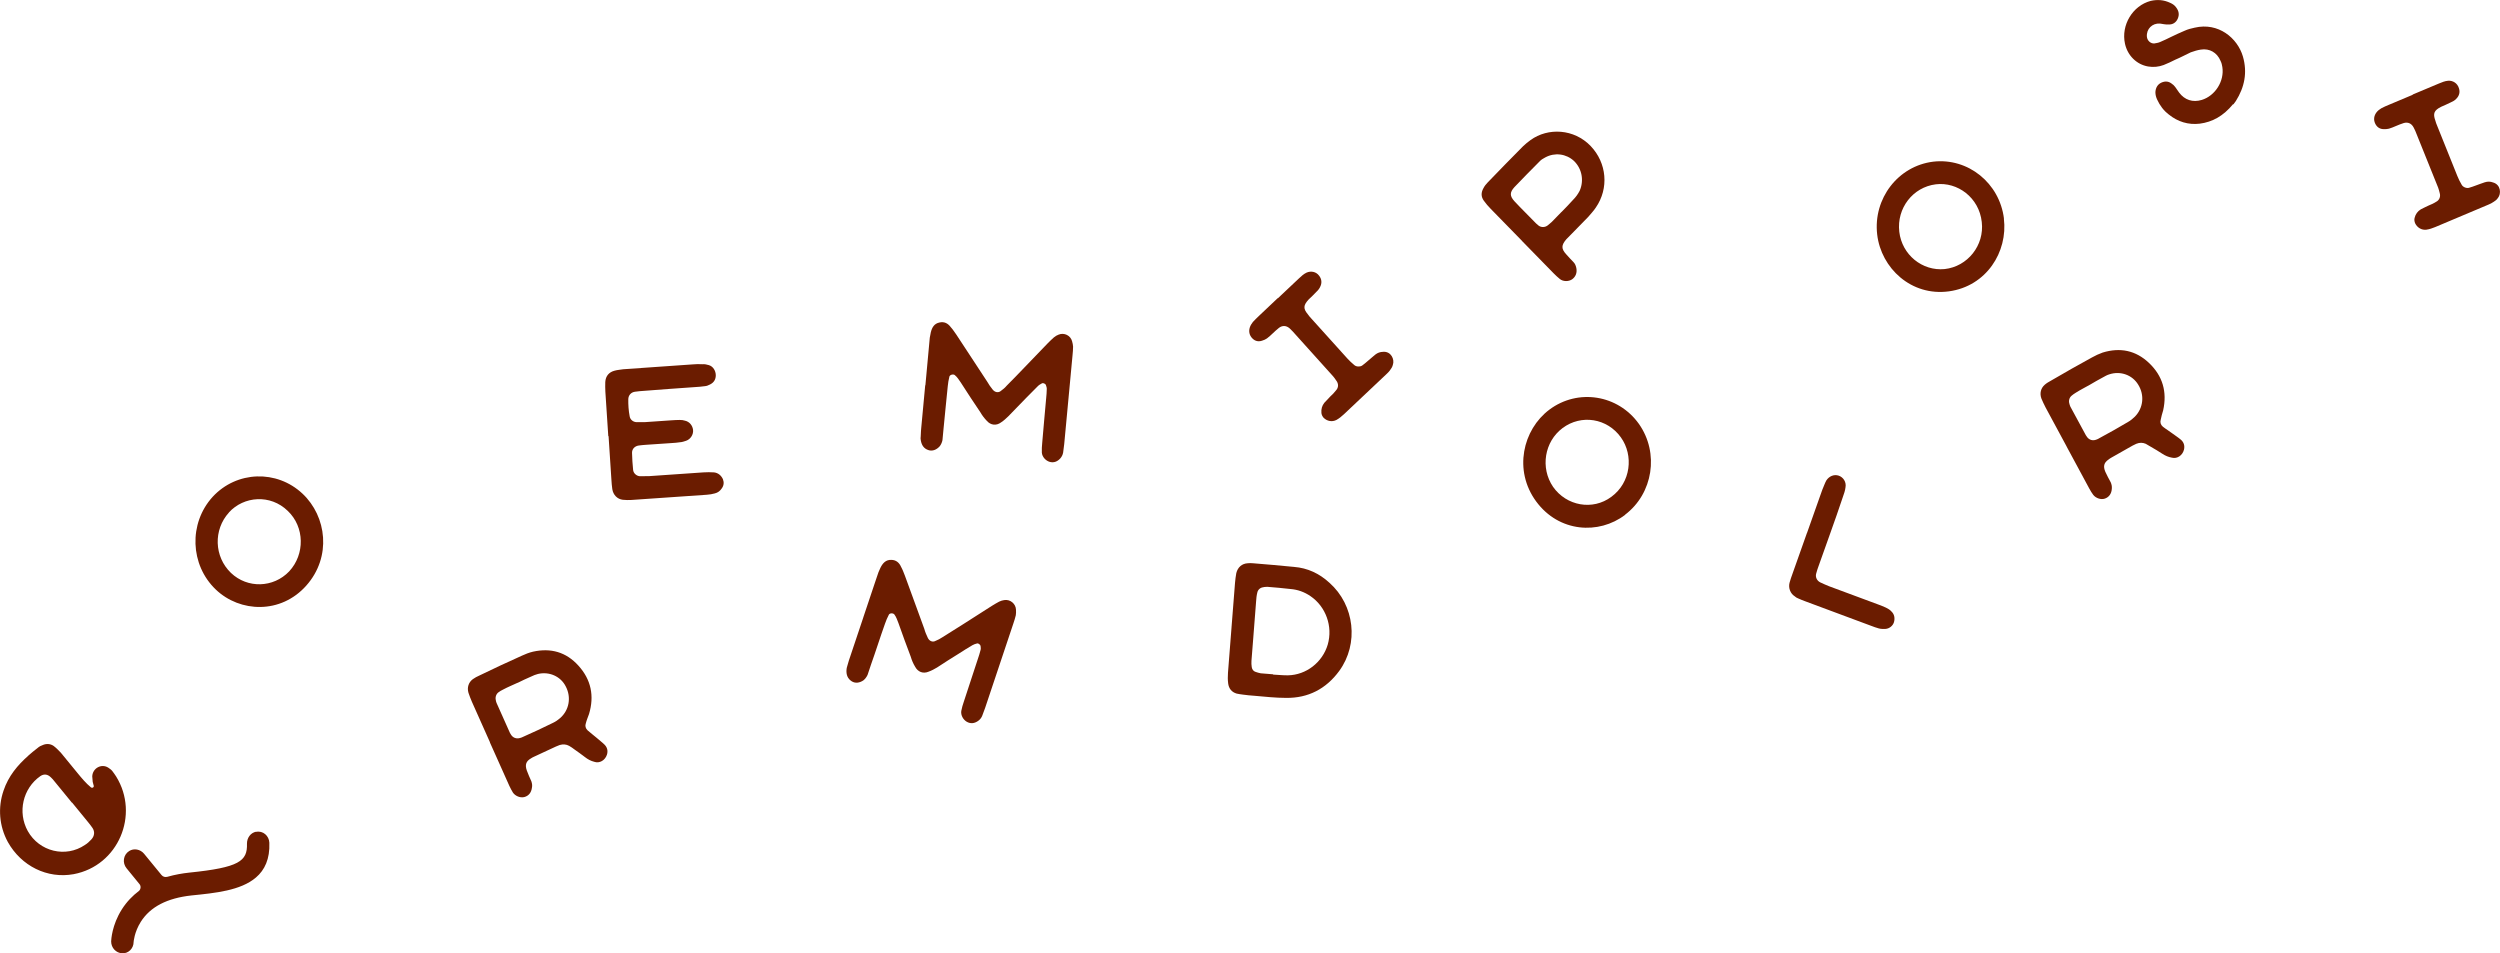
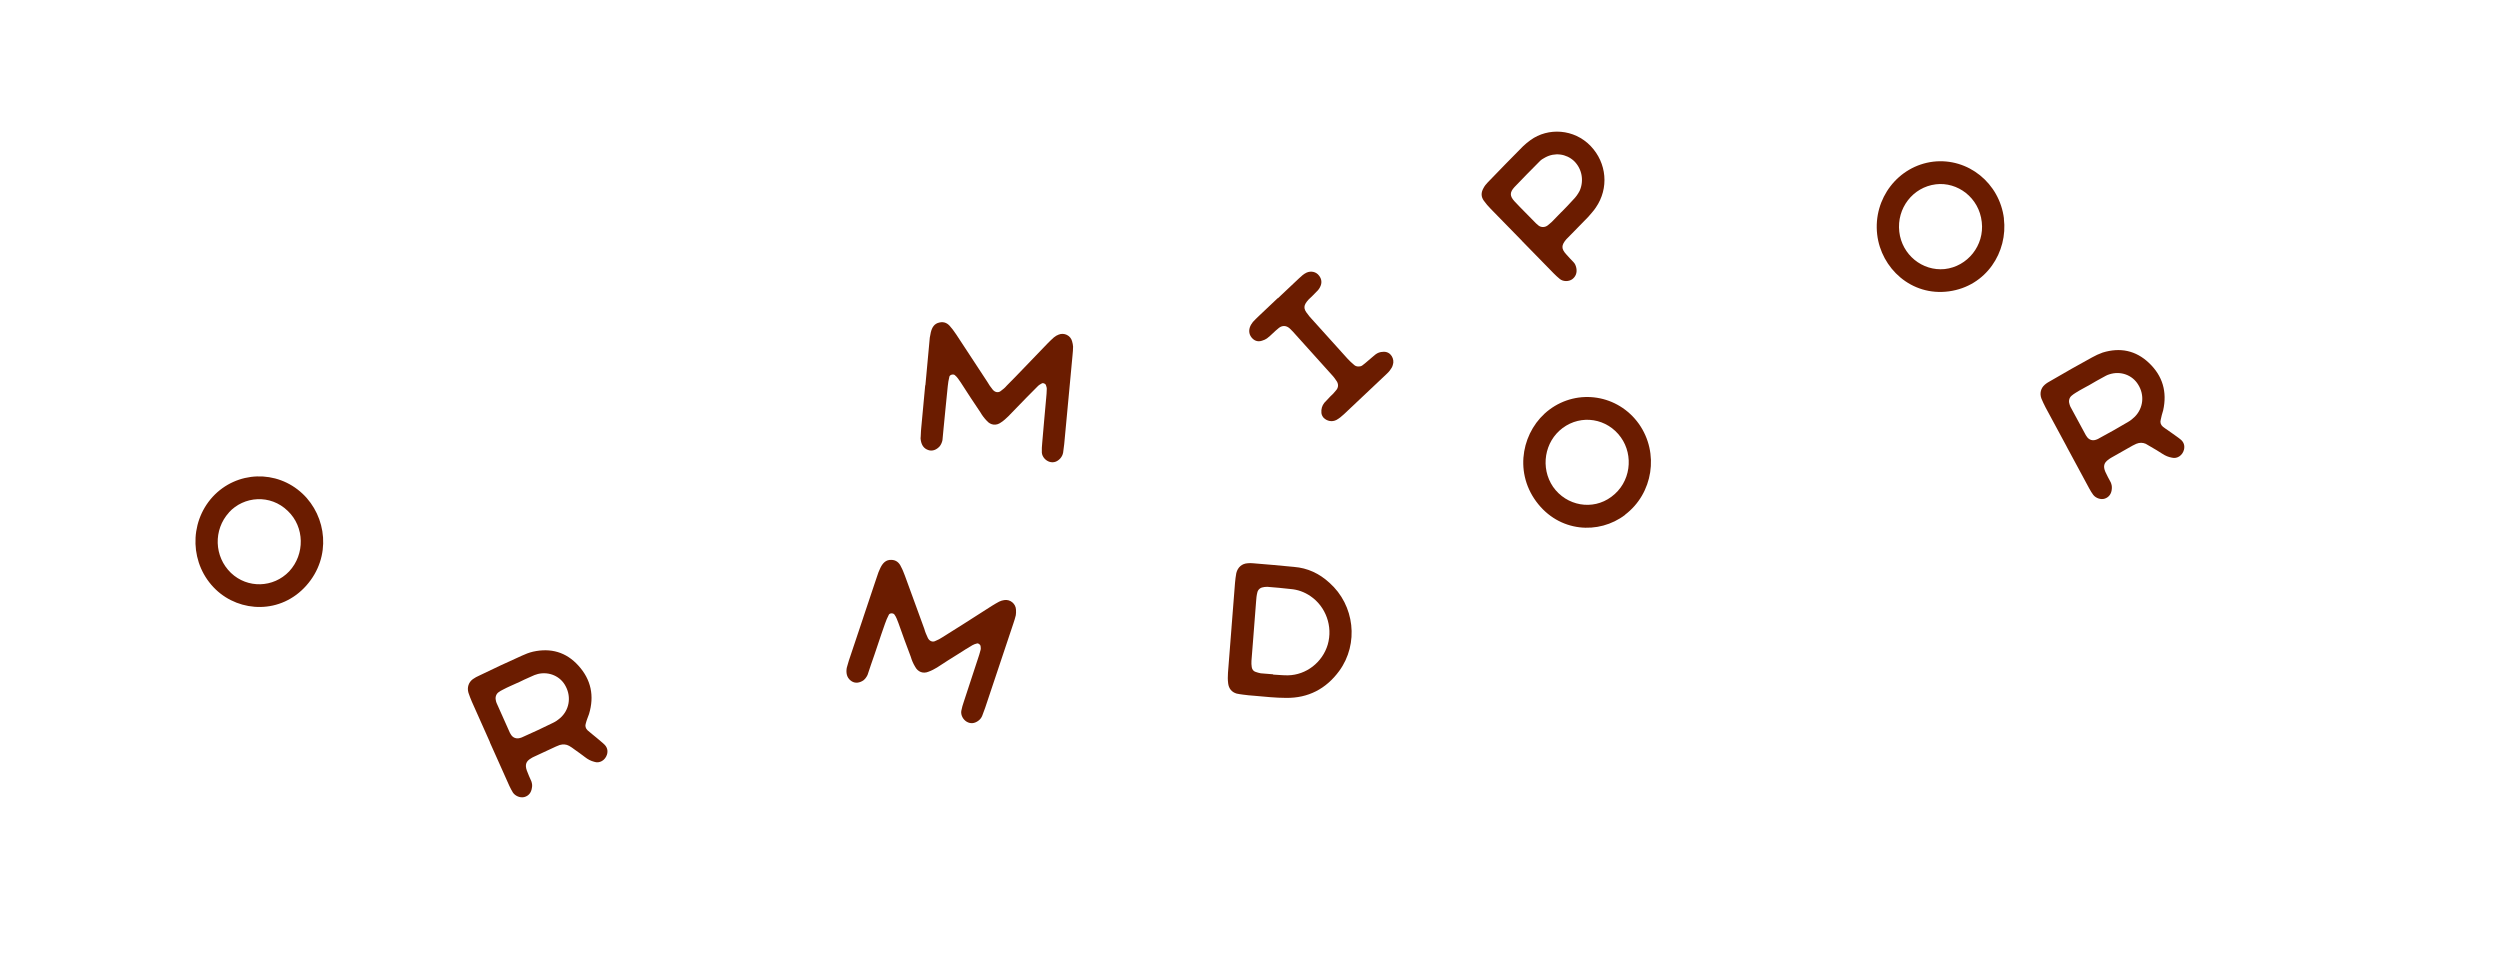
<svg xmlns="http://www.w3.org/2000/svg" id="Calque_2" data-name="Calque 2" viewBox="0 0 273.72 104.38">
  <defs>
    <style> .cls-1 { fill: #6b1c00; } </style>
  </defs>
  <g id="OBJECTS">
    <g>
-       <path class="cls-1" d="M3.1,82.73c.32-.28.67-.57,1.01-.83.19-.17.4-.27.63-.35.39-.15.79-.11,1.13.12.28.21.54.48.79.74l1.82,2.22c.45.55.92,1.12,1.48,1.58.04.04.15.06.2.02.06-.01.11-.09.11-.17-.03-.17-.09-.29-.12-.46-.02-.21-.04-.41-.05-.6.04-.89,1-1.42,1.74-.96.15.1.34.23.45.37.16.2.28.39.43.61,2.59,4.19.23,9.77-4.65,10.69-2.89.53-5.74-.89-7.21-3.52-.95-1.74-1.11-3.77-.47-5.63.53-1.58,1.53-2.78,2.72-3.83ZM7.88,87.89c-.5-.62-1.01-1.23-1.53-1.87l-.45-.55c-.09-.11-.2-.24-.33-.36-.37-.36-.76-.4-1.16-.13-1.91,1.34-2.51,3.95-1.37,6.01,1.26,2.25,4.15,2.96,6.26,1.52.27-.16.49-.38.71-.61.33-.36.39-.82.13-1.23-.16-.24-.34-.46-.5-.66l-1.75-2.14ZM28.05,91.06c-.61.11-1.02.68-1.01,1.32.06,1.9-.84,2.6-6.31,3.16-.74.08-1.57.22-2.41.46-.24.06-.48,0-.64-.2l-1.91-2.33c-.4-.48-1.1-.63-1.63-.29-.65.41-.77,1.3-.28,1.89l1.42,1.74c.18.22.13.56-.06.73-.7.53-1.34,1.18-1.87,2.01-1.11,1.74-1.17,3.36-1.18,3.52,0,.71.53,1.27,1.22,1.31.68.02,1.24-.54,1.24-1.25,0,0,.07-1.07.79-2.21,1.04-1.64,2.89-2.59,5.55-2.88,2.57-.26,5.39-.53,7.06-1.97.95-.81,1.53-2.02,1.46-3.8-.03-.76-.7-1.35-1.45-1.19Z" />
      <path class="cls-1" d="M33.12,54.05c2.65,2.49,3.21,6.92.42,10.06-2.79,3.15-7.27,2.96-9.91.44-2.83-2.7-2.99-7.25-.35-10.15,2.64-2.86,7.03-2.99,9.84-.35ZM25.07,56.11c-1.72,1.89-1.64,4.83.22,6.62,1.81,1.72,4.64,1.64,6.37-.17,1.74-1.87,1.7-4.86-.15-6.62-1.91-1.86-4.82-1.62-6.45.17Z" />
      <path class="cls-1" d="M53.65,81.28l-1.98-4.44c-.14-.31-.27-.67-.38-.99-.17-.58.01-1.14.48-1.49.23-.17.46-.28.72-.4,1.55-.75,3.1-1.48,4.65-2.17.38-.18.8-.34,1.22-.44,1.94-.43,3.63.04,4.97,1.53,1.39,1.53,1.76,3.32,1.16,5.3-.12.34-.26.66-.35,1.02-.1.27-.03.55.19.76.32.29.67.54.98.81.3.27.62.5.9.78.29.31.37.68.24,1.09-.2.6-.8.97-1.38.77-.39-.1-.71-.27-1.04-.53-.37-.27-.75-.57-1.14-.83-.18-.14-.37-.27-.58-.39-.32-.17-.65-.2-1.03-.09-.13.06-.29.11-.42.17l-2.43,1.13c-.1.05-.23.11-.32.18-.51.3-.65.68-.43,1.31.15.4.32.8.5,1.19.08.25.11.45.06.7-.07.54-.37.9-.84,1.02-.44.11-.98-.11-1.24-.49-.13-.22-.27-.47-.39-.73l-1.31-2.93c-.27-.6-.54-1.2-.82-1.83ZM56.66,74.76c-.51.24-1.06.46-1.58.74-.18.08-.35.19-.49.29-.26.18-.38.53-.31.84.02.12.04.23.09.34l1.46,3.27c.02.05.08.12.12.2.21.34.59.48.99.36.11-.02.24-.08.34-.13,1.11-.49,2.18-.99,3.27-1.53.28-.13.54-.31.78-.52,1-.88,1.23-2.28.62-3.45-.56-1.13-1.83-1.67-3.05-1.38-.25.06-.51.17-.76.29-.5.2-.97.45-1.48.69Z" />
-       <path class="cls-1" d="M66.6,47.76l-.32-4.87c-.02-.34-.02-.72-.01-1.06.04-.67.41-1.09,1.04-1.25.3-.08.61-.1.92-.15.87-.06,1.71-.12,2.55-.18l5.01-.35c.36-.03.76-.05,1.15-.02.22-.02.45.03.68.1.46.14.74.61.75,1.1,0,.49-.23.82-.64,1.02-.19.1-.38.17-.55.18-.36.05-.7.08-1.06.1-1.85.13-3.7.26-5.57.41-.34.02-.67.05-1.03.1-.42.06-.71.37-.73.8-.01.63.03,1.26.15,1.89.05.34.35.61.72.64.31,0,.62-.01.93,0l2.91-.2c.31-.02.62-.04.93-.04.2-.01.4.03.57.08.49.11.82.52.88,1,.06.51-.27,1.03-.76,1.2-.22.07-.44.15-.66.16-.31.05-.61.07-.92.09l-2.8.19c-.28.02-.53.04-.81.08-.42.06-.74.37-.73.8.01.63.06,1.26.12,1.89.05.37.38.64.72.67.37,0,.7,0,1.04-.01l5.94-.41c.39-.03.76-.02,1.15,0,.45.05.78.32.98.74.14.37.1.71-.13,1.02-.18.27-.42.46-.75.54-.28.08-.58.13-.89.15l-8.26.57c-.31.02-.62.01-.93-.02-.6-.07-1.05-.53-1.15-1.16-.05-.34-.08-.71-.1-1.06-.1-1.58-.21-3.18-.31-4.76Z" />
      <path class="cls-1" d="M94.52,67.6c.44-1.3.87-2.61,1.31-3.91l.35-1.03c.09-.18.15-.37.23-.52.25-.49.58-.86,1.17-.84.53,0,.88.31,1.08.77.17.3.29.65.42.97l2.12,5.81c.09.34.23.66.38.98.17.37.54.52.87.33.24-.1.49-.22.72-.38.75-.47,1.53-.95,2.29-1.44l3.13-2c.27-.18.55-.32.81-.47.18-.09.37-.14.56-.17.66-.1,1.26.41,1.28,1.06.02.22,0,.43-.02.6-.07.31-.17.61-.27.91l-3.09,9.24c-.1.3-.23.59-.33.89-.11.24-.25.4-.45.54-.38.26-.79.33-1.22.09-.4-.23-.68-.72-.61-1.19.06-.34.17-.7.28-1.02.49-1.56,1.03-3.07,1.52-4.63.11-.33.23-.68.31-1.02.05-.14.01-.3,0-.45-.02-.13-.23-.29-.35-.28-.2.05-.39.11-.54.2-.52.3-1.01.62-1.5.93-.78.48-1.58.99-2.37,1.51-.29.17-.59.34-.93.46-.59.25-1.17.04-1.48-.55-.21-.35-.36-.7-.47-1.08-.48-1.23-.9-2.44-1.35-3.69-.13-.32-.23-.66-.45-.95-.15-.17-.51-.15-.6.03-.17.33-.31.65-.42.98-.54,1.51-1.01,3.02-1.54,4.5l-.37,1.11c-.11.24-.26.43-.43.58-.43.31-.93.37-1.31.12-.44-.28-.6-.7-.57-1.23,0-.15.04-.29.09-.45.1-.39.23-.77.35-1.12l1.4-4.18Z" />
      <path class="cls-1" d="M139.92,32.65l2.29-2.16c.27-.25.52-.49.84-.64.49-.22,1.06-.1,1.38.34.28.36.33.79.11,1.22-.09.2-.25.4-.42.55-.27.29-.56.57-.83.82-.6.65-.62,1.01-.09,1.64.11.17.25.32.38.46l3.94,4.37c.23.25.48.49.76.72.21.19.61.21.85.06.23-.17.45-.35.64-.52.29-.23.53-.47.8-.68.27-.21.53-.3.87-.31.86-.07,1.28.83,1.06,1.43-.05.2-.15.38-.28.54-.13.2-.29.35-.46.51l-4.62,4.36c-.25.23-.51.45-.82.62-.47.24-1.02.14-1.4-.24-.13-.15-.22-.33-.24-.52-.04-.43.07-.81.32-1.12.21-.23.44-.45.64-.68.23-.21.45-.43.64-.68.29-.31.29-.74.02-1.08-.11-.17-.23-.33-.34-.46l-4.41-4.9c-.11-.13-.23-.21-.34-.34-.36-.32-.78-.36-1.17-.07-.25.19-.47.41-.7.62-.19.18-.39.37-.62.54-.14.1-.33.19-.51.24-.4.15-.78.07-1.08-.23-.34-.34-.43-.77-.29-1.21.07-.22.2-.42.34-.6.21-.23.44-.45.68-.68l2.04-1.93Z" />
      <path class="cls-1" d="M166.65,26.38l-3.43-3.51c-.28-.28-.54-.59-.77-.91-.3-.43-.3-.87-.04-1.34.12-.24.3-.47.48-.65,1.27-1.34,2.58-2.64,3.87-3.96.24-.24.54-.47.81-.67,1.93-1.4,4.78-1.24,6.59.65,1.77,1.85,2.02,4.63.56,6.74-.24.37-.56.69-.83,1.02-.58.59-1.15,1.18-1.73,1.77l-.66.67c-.56.65-.58,1.04-.02,1.65.26.3.52.57.79.85.18.18.26.39.32.65.1.51-.06.95-.46,1.24-.38.26-.97.26-1.33-.02-.24-.2-.48-.41-.69-.63-1.15-1.18-2.3-2.36-3.45-3.53ZM170.97,23.21c.44-.45.87-.89,1.29-1.36.28-.28.5-.59.69-.95.5-1.12.26-2.42-.61-3.27-.85-.79-2.1-.97-3.16-.39-.24.12-.46.26-.65.47-.91.93-1.83,1.83-2.72,2.78-.52.57-.52.97,0,1.54.77.83,1.59,1.62,2.38,2.44.08.08.2.16.28.24.28.2.67.2.97-.02.16-.12.3-.26.46-.39l1.07-1.1Z" />
      <path class="cls-1" d="M101.32,42.18c.13-1.37.26-2.74.38-4.12l.1-1.09c.05-.2.07-.4.11-.57.13-.54.37-.97.95-1.09.52-.12.92.09,1.22.49.23.25.43.56.63.84l3.38,5.15c.17.31.37.58.6.87.25.31.64.38.92.12.21-.15.43-.33.61-.55.62-.63,1.28-1.29,1.9-1.95l2.59-2.69c.22-.24.46-.44.68-.65.15-.13.33-.23.51-.3.62-.26,1.32.1,1.48.72.06.21.1.41.11.59,0,.32-.03.63-.06.95l-.91,9.72c-.03.31-.09.63-.12.94-.05.25-.15.45-.31.63-.31.34-.7.51-1.16.38-.44-.13-.82-.54-.86-1.01-.02-.35.01-.72.04-1.06.12-1.63.3-3.23.43-4.86.03-.34.07-.72.07-1.06.01-.14-.06-.29-.1-.44-.05-.12-.29-.23-.41-.18-.18.1-.36.2-.48.33-.43.42-.84.84-1.25,1.26-.65.66-1.31,1.34-1.97,2.03-.25.24-.49.47-.8.67-.51.38-1.13.32-1.56-.18-.28-.29-.51-.6-.7-.93-.74-1.08-1.43-2.16-2.15-3.27-.2-.28-.37-.58-.66-.81-.18-.13-.53-.02-.58.17-.09.37-.15.71-.18,1.05-.18,1.6-.3,3.17-.47,4.74l-.11,1.17c-.05.26-.16.48-.29.66-.35.4-.82.58-1.25.43-.49-.16-.74-.53-.83-1.06-.04-.15-.03-.29-.01-.46,0-.4.05-.8.08-1.17l.41-4.4Z" />
      <path class="cls-1" d="M134.84,68.65l.38-4.84c.03-.37.08-.71.14-1.06.16-.65.62-1.04,1.24-1.08.2-.01.4-.03.59,0,1.48.12,2.99.25,4.5.4,1.48.12,2.76.72,3.86,1.73,2.77,2.45,3.25,6.69,1.08,9.66-1.45,1.98-3.42,2.98-5.81,2.95-1.15,0-2.33-.13-3.47-.23-.42-.03-.87-.07-1.28-.13-.22-.02-.45-.07-.67-.11-.55-.16-.86-.56-.93-1.11-.05-.38-.05-.78-.02-1.18.13-1.66.26-3.32.39-4.98ZM139.39,73.83v.03c.53.02,1.09.09,1.63.08,2-.04,3.77-1.42,4.35-3.36.58-2-.21-4.17-1.89-5.31-.67-.46-1.41-.72-2.19-.78-.84-.1-1.68-.17-2.54-.24-.14.02-.31,0-.45.05-.31.03-.58.27-.64.58-.08.31-.11.63-.13.94-.11,1.46-.23,2.92-.34,4.38l-.17,2.15c-.02.23,0,.46.03.69.04.26.19.45.41.52.19.07.38.12.58.16l1.37.11Z" />
      <path class="cls-1" d="M177.93,56.37c-2.88,2.19-7.24,1.93-9.74-1.47s-1.47-7.86,1.45-10.05c3.13-2.34,7.52-1.64,9.8,1.56,2.25,3.19,1.55,7.63-1.52,9.95ZM177.47,47.89c-1.49-2.09-4.33-2.56-6.39-1.02-1.99,1.49-2.45,4.36-1.04,6.43,1.47,2.1,4.34,2.62,6.38,1.1,2.15-1.57,2.46-4.54,1.05-6.51Z" />
-       <path class="cls-1" d="M197.84,58.37l1.51-4.27c.11-.32.23-.65.38-.99.07-.19.16-.37.24-.52.31-.46.83-.67,1.32-.52.54.17.88.72.77,1.29-.04.35-.16.7-.28,1.03-.45,1.36-.93,2.71-1.4,4.03l-1.24,3.48c-.11.3-.21.59-.29.9-.11.39.08.79.46.97.31.14.64.3.96.42l5.36,1.99c.29.11.58.22.86.35.2.11.43.22.58.4.34.31.42.74.3,1.18-.11.39-.5.73-.95.75-.21.01-.45.01-.7-.05-.27-.07-.59-.19-.88-.3l-7.2-2.68c-.24-.09-.5-.19-.76-.31-.13-.05-.28-.13-.39-.24-.46-.29-.7-.9-.56-1.46.09-.33.2-.66.33-1.01.53-1.49,1.05-2.97,1.58-4.46Z" />
      <path class="cls-1" d="M219.4,23.93c.45,3.65-1.91,7.41-6.02,7.97-4.12.56-7.42-2.54-7.85-6.22-.46-3.94,2.29-7.51,6.14-7.98,3.82-.44,7.26,2.35,7.74,6.23ZM211.95,20.18c-2.51.31-4.3,2.61-4,5.2.29,2.51,2.51,4.32,4.97,4.08,2.51-.28,4.36-2.59,4.06-5.15-.29-2.68-2.66-4.42-5.03-4.13Z" />
      <path class="cls-1" d="M226.27,48.88l-2.31-4.28c-.16-.3-.31-.64-.45-.96-.21-.57-.07-1.14.37-1.52.22-.19.44-.31.69-.45,1.49-.87,2.98-1.72,4.47-2.53.37-.21.78-.4,1.18-.54,1.9-.58,3.62-.24,5.07,1.14,1.5,1.42,2,3.17,1.55,5.19-.1.35-.21.68-.27,1.04-.08.27,0,.55.24.75.34.27.71.48,1.03.73.32.24.66.45.96.71.31.28.42.65.32,1.07-.15.61-.72,1.03-1.32.88-.39-.07-.72-.21-1.07-.44-.39-.24-.79-.51-1.2-.73-.19-.12-.39-.24-.6-.35-.33-.14-.66-.15-1.03,0-.12.07-.28.13-.41.2l-2.33,1.32c-.1.06-.22.13-.31.21-.49.34-.6.73-.34,1.34.18.39.38.77.59,1.15.1.24.14.44.12.69-.03.54-.3.93-.76,1.09-.43.15-.98-.04-1.27-.4-.15-.21-.31-.45-.44-.7l-1.52-2.82c-.31-.58-.62-1.16-.95-1.76ZM228.79,42.14c-.49.28-1.02.54-1.52.86-.17.1-.33.22-.46.33-.24.2-.34.55-.24.86.03.11.06.23.11.33l1.7,3.14c.03.05.09.11.13.19.24.32.62.44,1.02.28.11-.03.23-.1.33-.16,1.07-.57,2.1-1.16,3.15-1.78.27-.15.51-.36.74-.58.93-.95,1.06-2.37.36-3.49-.65-1.08-1.95-1.53-3.15-1.14-.25.07-.49.21-.74.35-.48.24-.93.53-1.43.81Z" />
-       <path class="cls-1" d="M244.49,11.41c-1.07,1.3-2.26,1.95-3.64,2.13-1.24.15-2.4-.2-3.39-1-.57-.43-.98-.99-1.28-1.64-.12-.26-.19-.52-.19-.82.03-.47.24-.85.67-1.04s.83-.14,1.19.18c.12.07.23.21.32.32l.42.6c.61.81,1.49,1.1,2.48.8,1.46-.45,2.49-2.05,2.25-3.6-.03-.22-.09-.46-.2-.68-.38-.91-1.21-1.38-2.15-1.23-.37.05-.74.17-1.11.3-.56.26-1.12.57-1.7.81-.4.21-.83.4-1.27.58-.54.2-1.12.26-1.7.16-1.27-.22-2.25-1.21-2.53-2.49-.45-2.04.84-4.17,2.81-4.69.74-.17,1.44-.12,2.16.22.25.11.48.27.63.49.3.39.37.79.18,1.23-.19.44-.57.67-1.03.64-.32.02-.62-.06-.92-.1-.84-.06-1.51.59-1.43,1.46.05.42.41.74.8.72.22-.04.47-.07.67-.17.41-.17.79-.36,1.18-.55.48-.22.96-.47,1.47-.67.37-.17.74-.26,1.11-.34,2.6-.61,4.69,1.14,5.28,3.15.51,1.76.18,3.37-.77,4.88-.13.19-.27.37-.27.37Z" />
-       <path class="cls-1" d="M264.16,10.35l2.88-1.21c.34-.14.65-.27,1-.3.53-.04,1.02.28,1.18.81.15.44.04.85-.31,1.19-.15.16-.37.28-.58.37-.35.18-.72.33-1.05.48-.78.39-.92.73-.64,1.51.05.2.12.38.2.57l2.21,5.5c.13.32.28.63.47.95.13.25.5.41.78.35.27-.08.54-.17.77-.26.35-.12.66-.25.98-.35.32-.1.6-.1.92.02.83.24.92,1.23.51,1.71-.11.17-.27.3-.44.4-.19.14-.39.23-.6.32l-5.81,2.45c-.31.13-.63.24-.98.29-.52.06-1-.23-1.23-.72-.07-.19-.1-.39-.05-.57.1-.42.34-.73.68-.94.28-.15.56-.27.84-.41.29-.12.57-.24.83-.41.38-.19.52-.59.39-1-.05-.2-.1-.39-.16-.55l-2.48-6.16c-.06-.16-.14-.28-.21-.44-.23-.43-.61-.61-1.07-.48-.3.09-.58.21-.87.33-.23.1-.49.21-.76.29-.17.04-.37.06-.56.05-.43,0-.75-.21-.94-.6-.21-.44-.14-.87.14-1.24.14-.18.32-.32.52-.44.27-.15.56-.27.87-.4l2.57-1.08Z" />
    </g>
  </g>
</svg>